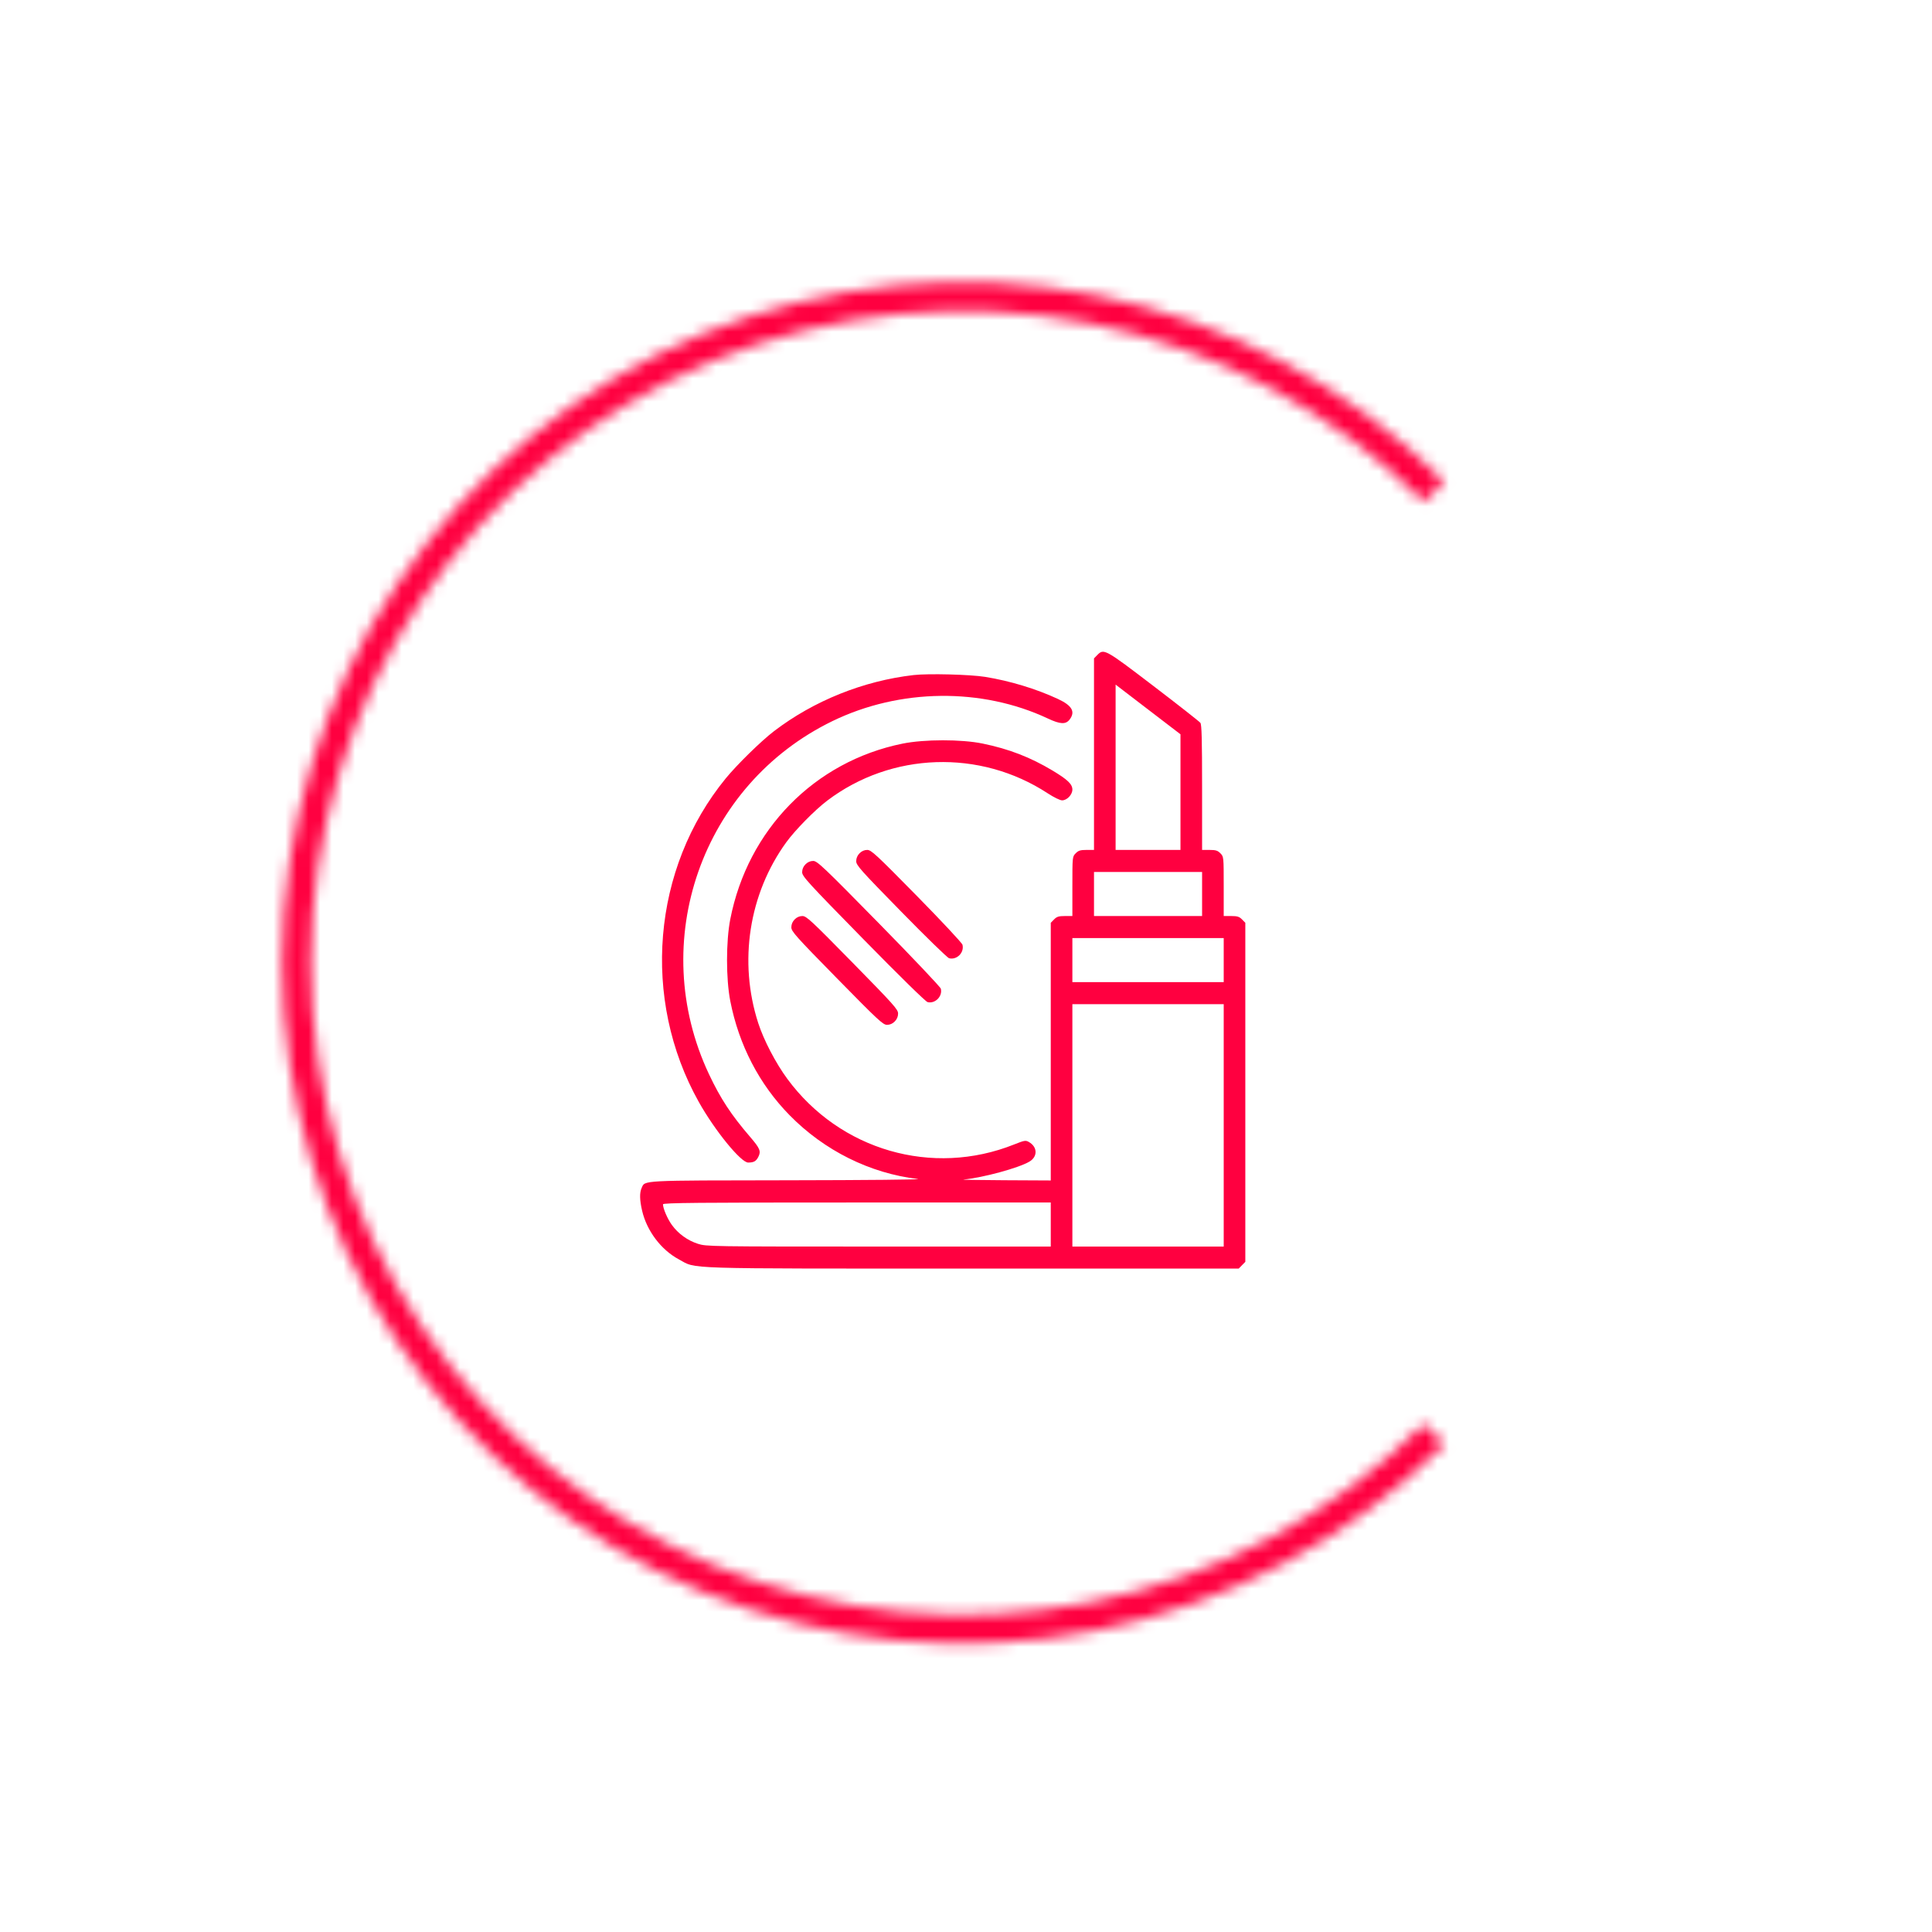
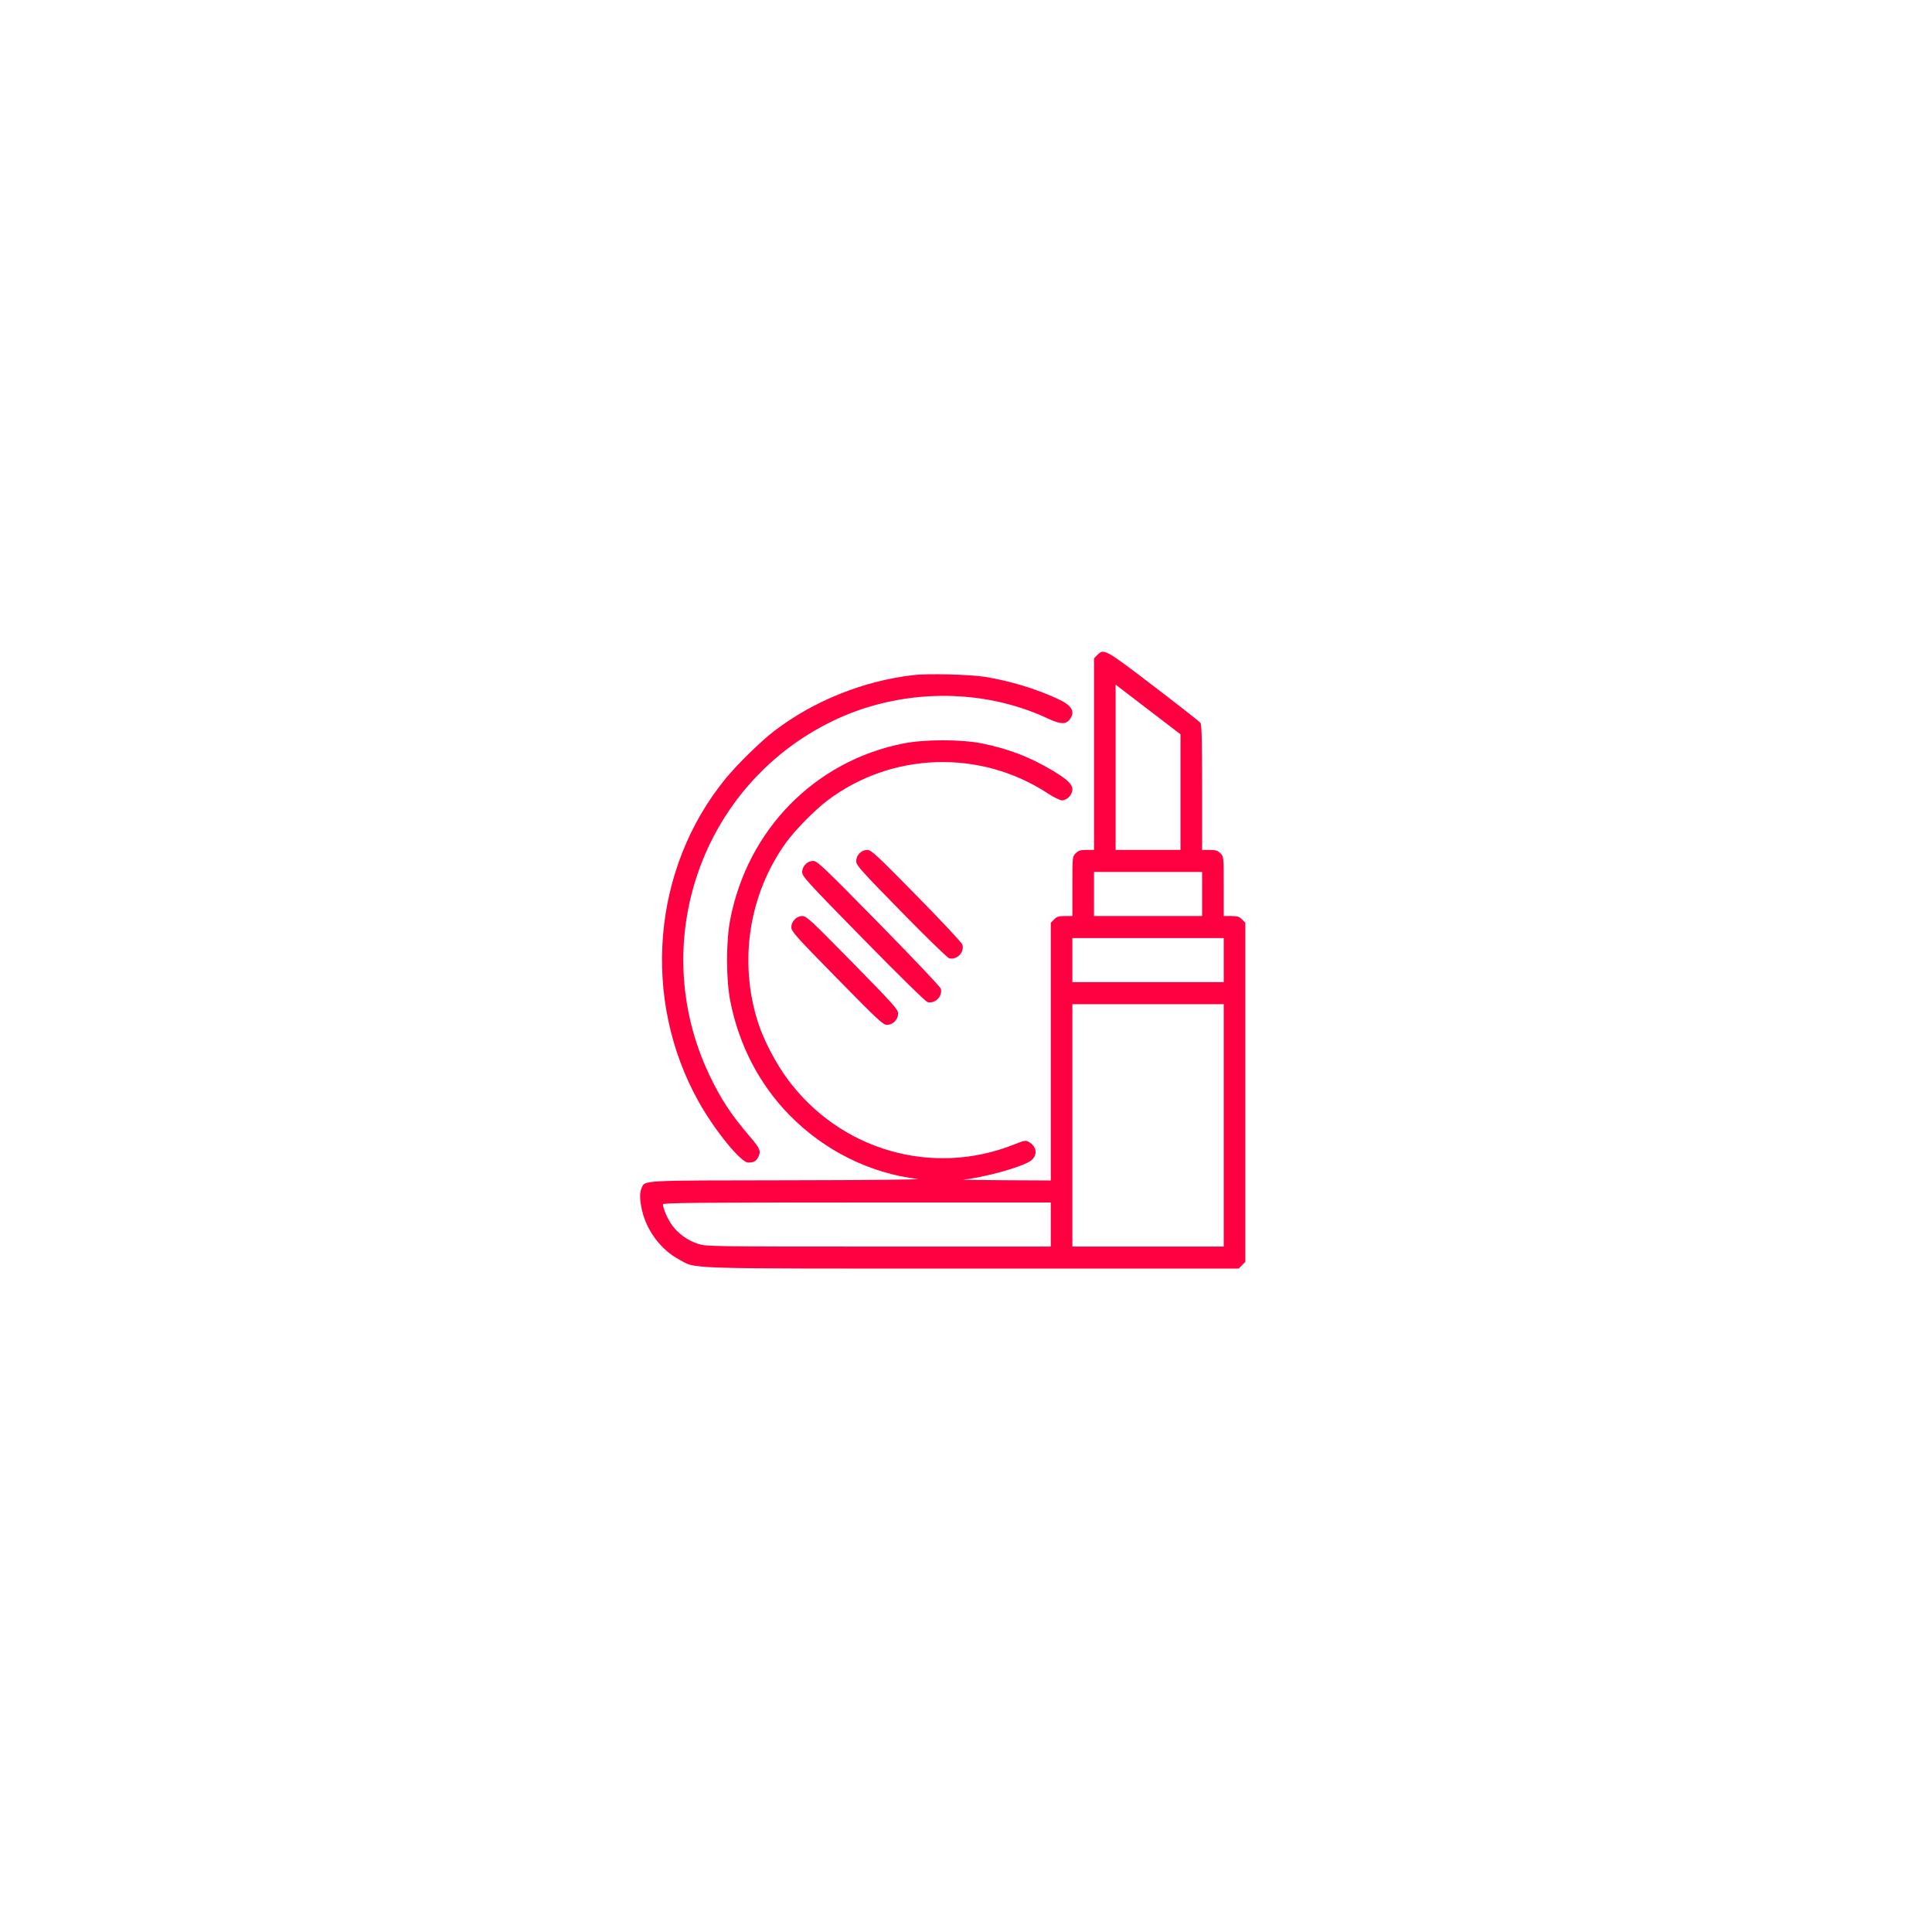
<svg xmlns="http://www.w3.org/2000/svg" width="166" height="166" viewBox="0 0 166 166" fill="none">
  <mask id="path-1-inside-1_42_9" fill="white">
-     <path d="M124.097 124.097C115.916 132.279 105.492 137.85 94.144 140.107C82.796 142.365 71.034 141.206 60.344 136.778C49.655 132.351 40.519 124.853 34.09 115.232C27.663 105.612 24.232 94.302 24.232 82.731C24.232 71.161 27.663 59.851 34.09 50.231C40.519 40.61 49.655 33.112 60.344 28.684C71.034 24.257 82.796 23.098 94.144 25.356C105.492 27.613 115.916 33.184 124.097 41.366L122.345 43.118C114.51 35.283 104.528 29.947 93.661 27.786C82.794 25.624 71.529 26.733 61.293 30.974C51.056 35.214 42.306 42.394 36.151 51.607C29.995 60.82 26.709 71.651 26.709 82.731C26.709 93.812 29.995 104.643 36.151 113.856C42.306 123.069 51.056 130.249 61.293 134.489C71.529 138.73 82.794 139.839 93.661 137.677C104.528 135.516 114.51 130.18 122.345 122.345L124.097 124.097Z" />
-   </mask>
+     </mask>
  <path d="M124.097 124.097C115.916 132.279 105.492 137.85 94.144 140.107C82.796 142.365 71.034 141.206 60.344 136.778C49.655 132.351 40.519 124.853 34.09 115.232C27.663 105.612 24.232 94.302 24.232 82.731C24.232 71.161 27.663 59.851 34.09 50.231C40.519 40.61 49.655 33.112 60.344 28.684C71.034 24.257 82.796 23.098 94.144 25.356C105.492 27.613 115.916 33.184 124.097 41.366L122.345 43.118C114.51 35.283 104.528 29.947 93.661 27.786C82.794 25.624 71.529 26.733 61.293 30.974C51.056 35.214 42.306 42.394 36.151 51.607C29.995 60.82 26.709 71.651 26.709 82.731C26.709 93.812 29.995 104.643 36.151 113.856C42.306 123.069 51.056 130.249 61.293 134.489C71.529 138.73 82.794 139.839 93.661 137.677C104.528 135.516 114.51 130.18 122.345 122.345L124.097 124.097Z" stroke="#FF0040" stroke-width="4" mask="url(#path-1-inside-1_42_9)" />
  <path fill-rule="evenodd" clip-rule="evenodd" d="M94.283 56.278L93.998 56.568V64.797V73.027H93.354C92.825 73.027 92.659 73.079 92.425 73.317C92.14 73.608 92.14 73.608 92.14 76.157V78.707H91.496C90.968 78.707 90.802 78.759 90.568 78.997L90.283 79.288V90.357V101.427L86.307 101.407C84.12 101.396 82.54 101.368 82.795 101.345C84.439 101.195 87.531 100.354 88.453 99.805C89.172 99.377 89.148 98.547 88.406 98.123C88.124 97.962 88.029 97.977 87.135 98.334C80.112 101.136 72.172 98.839 67.648 92.697C66.651 91.344 65.622 89.369 65.147 87.901C63.443 82.626 64.344 76.809 67.553 72.376C68.309 71.332 70.009 69.601 71.07 68.797C76.58 64.617 84.204 64.36 90.013 68.158C90.545 68.506 91.079 68.767 91.257 68.767C91.677 68.767 92.14 68.281 92.14 67.842C92.14 67.377 91.732 66.985 90.442 66.211C88.527 65.062 86.685 64.35 84.427 63.887C82.592 63.511 79.416 63.514 77.544 63.894C69.992 65.427 64.255 71.274 62.747 78.976C62.374 80.879 62.374 84.108 62.747 86.011C63.488 89.795 65.24 93.167 67.844 95.822C70.828 98.863 74.753 100.815 78.86 101.301C79.306 101.354 74.397 101.402 67.784 101.411C54.888 101.428 55.431 101.4 55.13 102.074C54.945 102.488 54.957 103.1 55.169 104.018C55.572 105.759 56.802 107.389 58.33 108.208C59.906 109.052 58.129 108.996 83.526 108.998L106.43 109L106.715 108.709L107 108.419V93.853V79.288L106.715 78.997C106.481 78.759 106.315 78.707 105.786 78.707H105.143V76.157C105.143 73.608 105.143 73.608 104.858 73.317C104.624 73.079 104.458 73.027 103.929 73.027H103.285V67.665C103.285 63.56 103.251 62.258 103.14 62.108C103.06 62 101.249 60.578 99.115 58.949C94.94 55.761 94.842 55.707 94.283 56.278ZM78.499 58.002C74.18 58.499 69.916 60.213 66.498 62.827C65.397 63.669 63.326 65.697 62.355 66.883C56.027 74.616 55.091 85.84 60.037 94.674C61.416 97.137 63.656 99.888 64.283 99.888C64.769 99.888 64.965 99.778 65.159 99.395C65.4 98.92 65.297 98.667 64.465 97.699C62.819 95.786 61.905 94.394 60.914 92.29C55.56 80.919 60.289 67.409 71.534 61.953C77.313 59.149 84.353 59.067 90.038 61.737C91.096 62.234 91.569 62.257 91.9 61.828C92.418 61.156 92.115 60.62 90.893 60.053C89.021 59.183 86.791 58.507 84.652 58.159C83.363 57.95 79.753 57.858 78.499 58.002ZM101.428 68.059V73.027H98.641H95.855V65.925V58.823L98.641 60.957L101.428 63.091V68.059ZM73.851 73.317C73.665 73.507 73.566 73.742 73.566 73.994C73.566 74.343 73.936 74.758 77.426 78.322C79.549 80.491 81.403 82.296 81.547 82.333C82.211 82.505 82.866 81.847 82.698 81.175C82.66 81.021 80.888 79.125 78.761 76.961C75.264 73.405 74.856 73.027 74.514 73.027C74.267 73.027 74.037 73.128 73.851 73.317ZM69.207 74.264C69.02 74.454 68.922 74.688 68.922 74.941C68.922 75.294 69.391 75.806 74.166 80.678C77.274 83.849 79.527 86.058 79.698 86.102C80.343 86.267 81.002 85.603 80.838 84.951C80.801 84.803 78.404 82.273 75.511 79.328C70.722 74.452 70.217 73.974 69.871 73.974C69.623 73.974 69.393 74.074 69.207 74.264ZM103.285 76.814V78.707H98.641H93.998V76.814V74.92H98.641H103.285V76.814ZM68.278 78.997C68.091 79.188 67.993 79.422 67.993 79.676C67.993 80.028 68.358 80.436 71.913 84.059C75.469 87.683 75.869 88.055 76.214 88.055C76.463 88.055 76.693 87.955 76.879 87.765C77.066 87.574 77.165 87.34 77.165 87.086C77.165 86.734 76.8 86.326 73.245 82.703C69.689 79.079 69.289 78.707 68.944 78.707C68.694 78.707 68.465 78.807 68.278 78.997ZM105.143 82.493V84.387H98.641H92.14V82.493V80.6H98.641H105.143V82.493ZM105.143 96.693V107.107H98.641H92.14V96.693V86.28H98.641H105.143V96.693ZM90.283 105.213V107.107H75.493C61.015 107.107 60.688 107.102 59.966 106.869C59.072 106.582 58.265 105.996 57.723 105.242C57.345 104.716 56.965 103.83 56.965 103.476C56.965 103.347 59.891 103.32 73.624 103.32H90.283V105.213Z" fill="#FF0040" />
</svg>